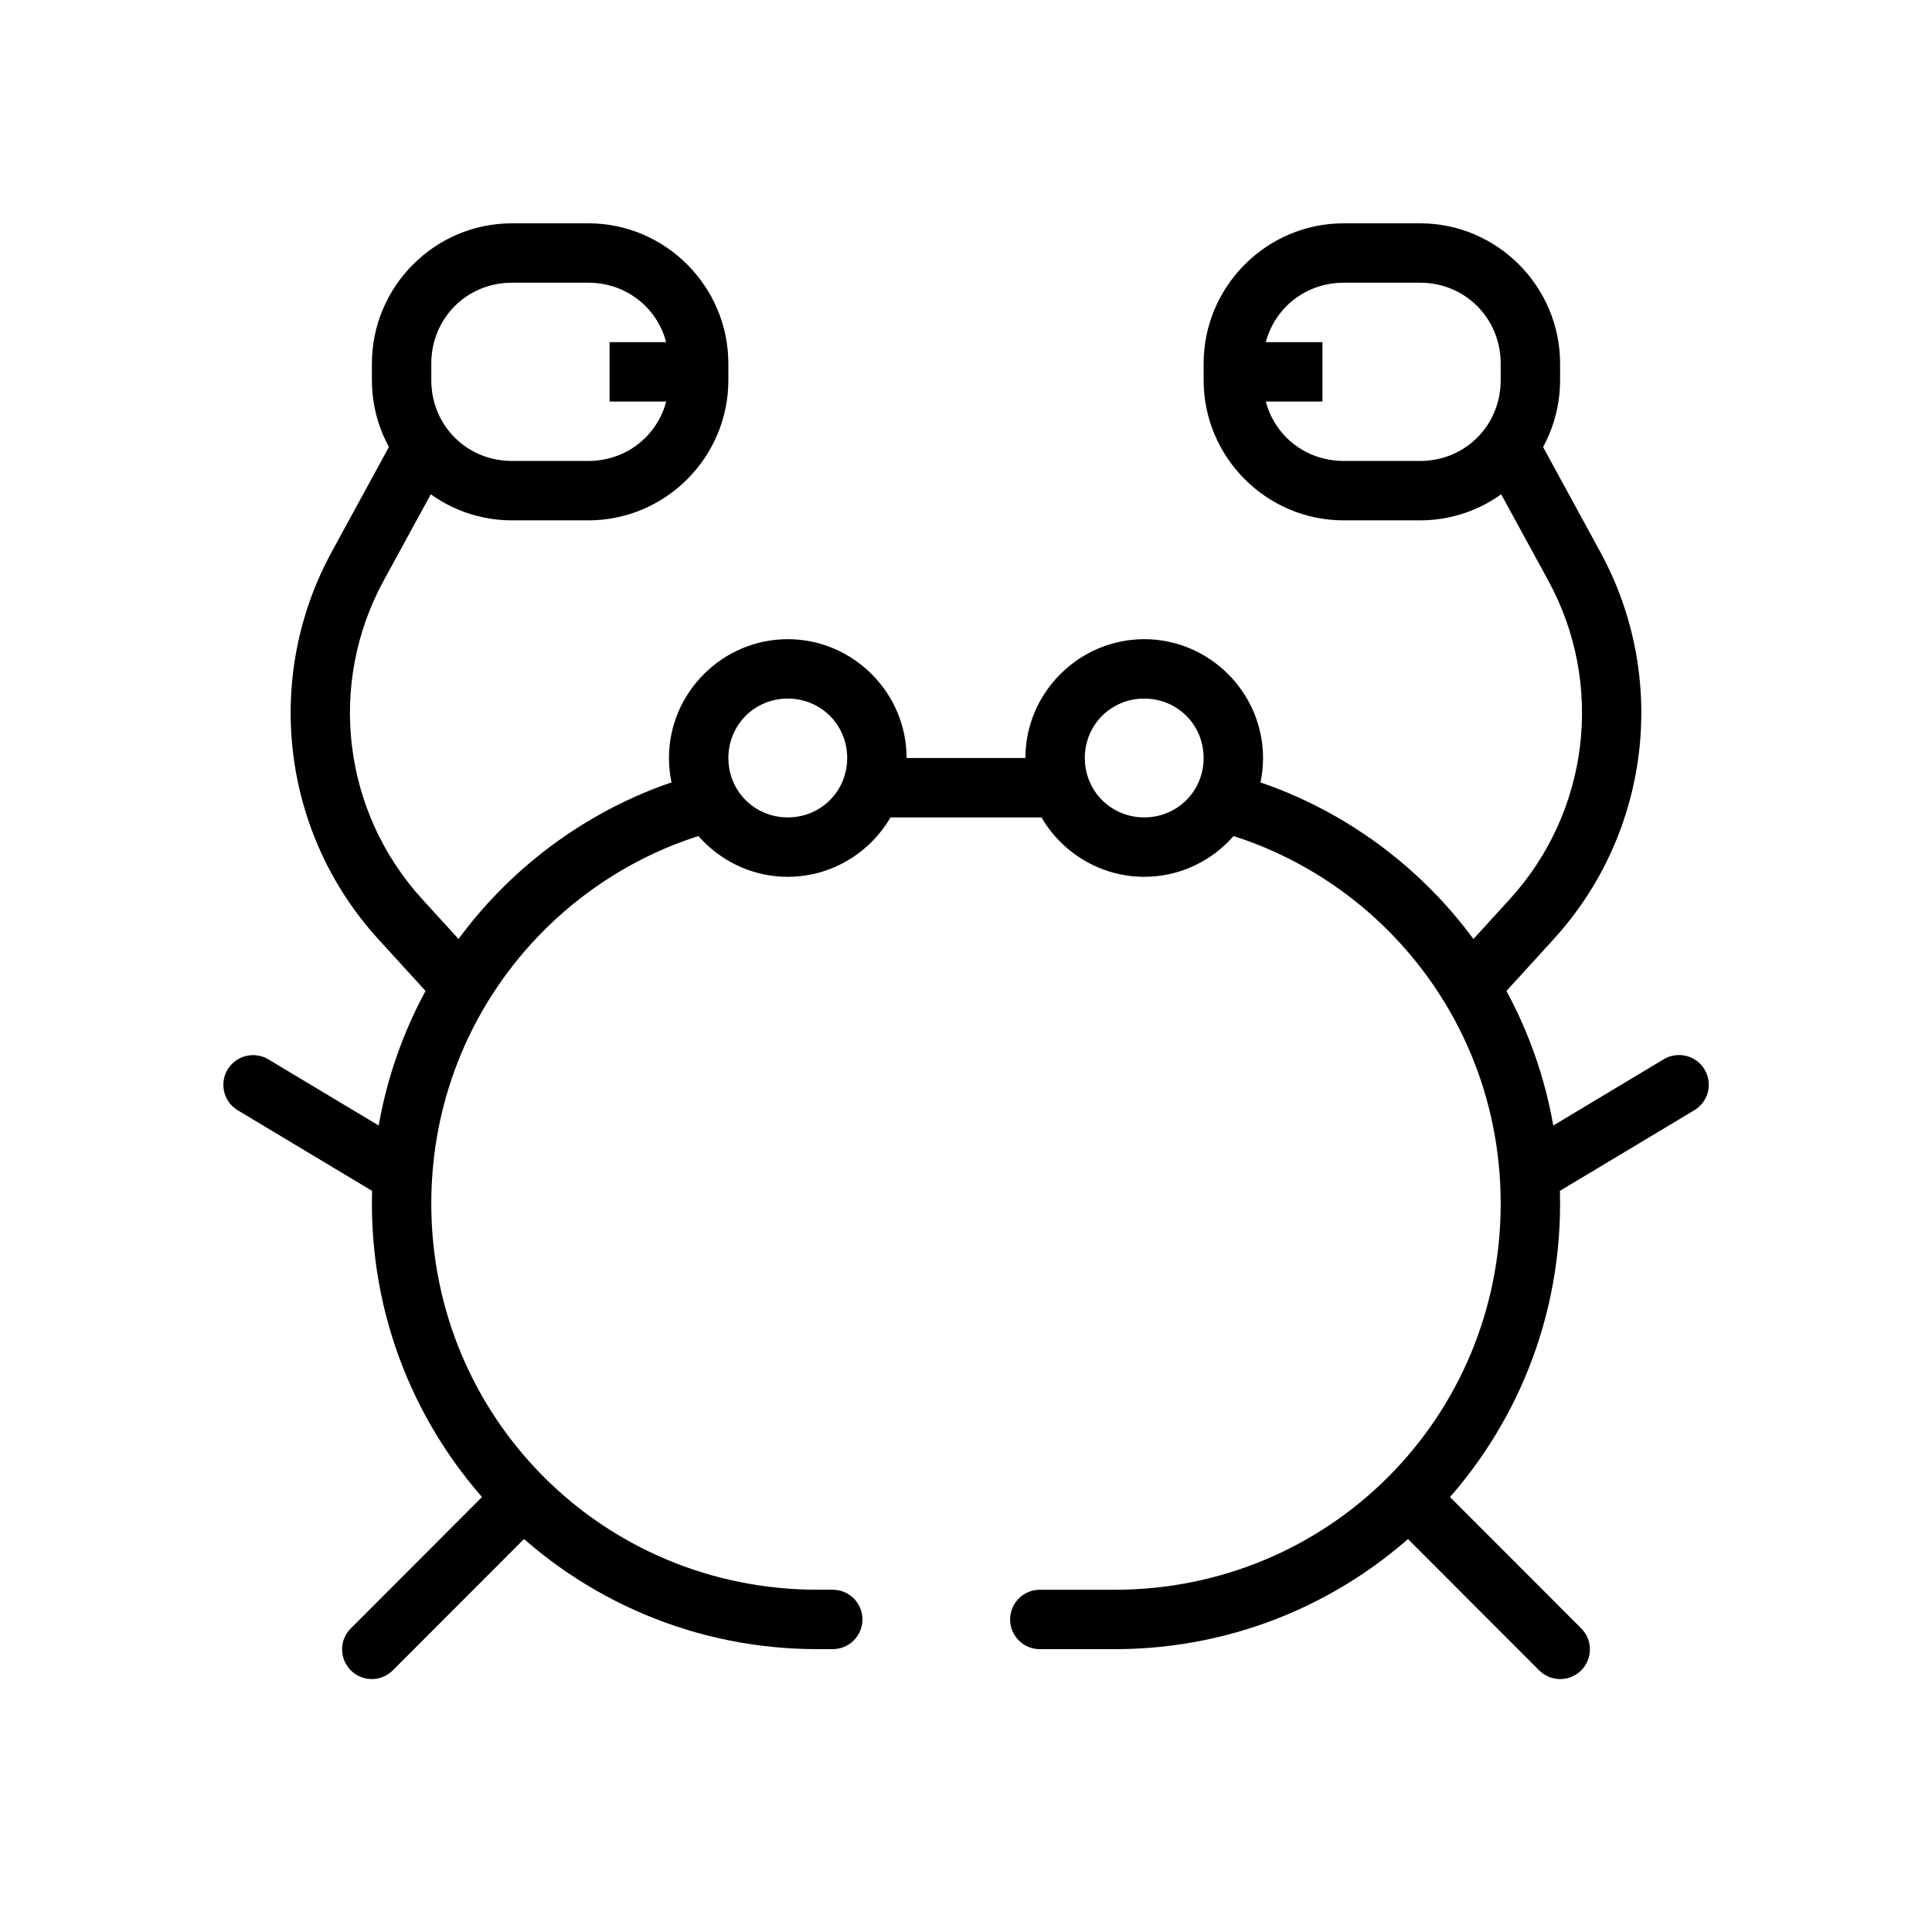
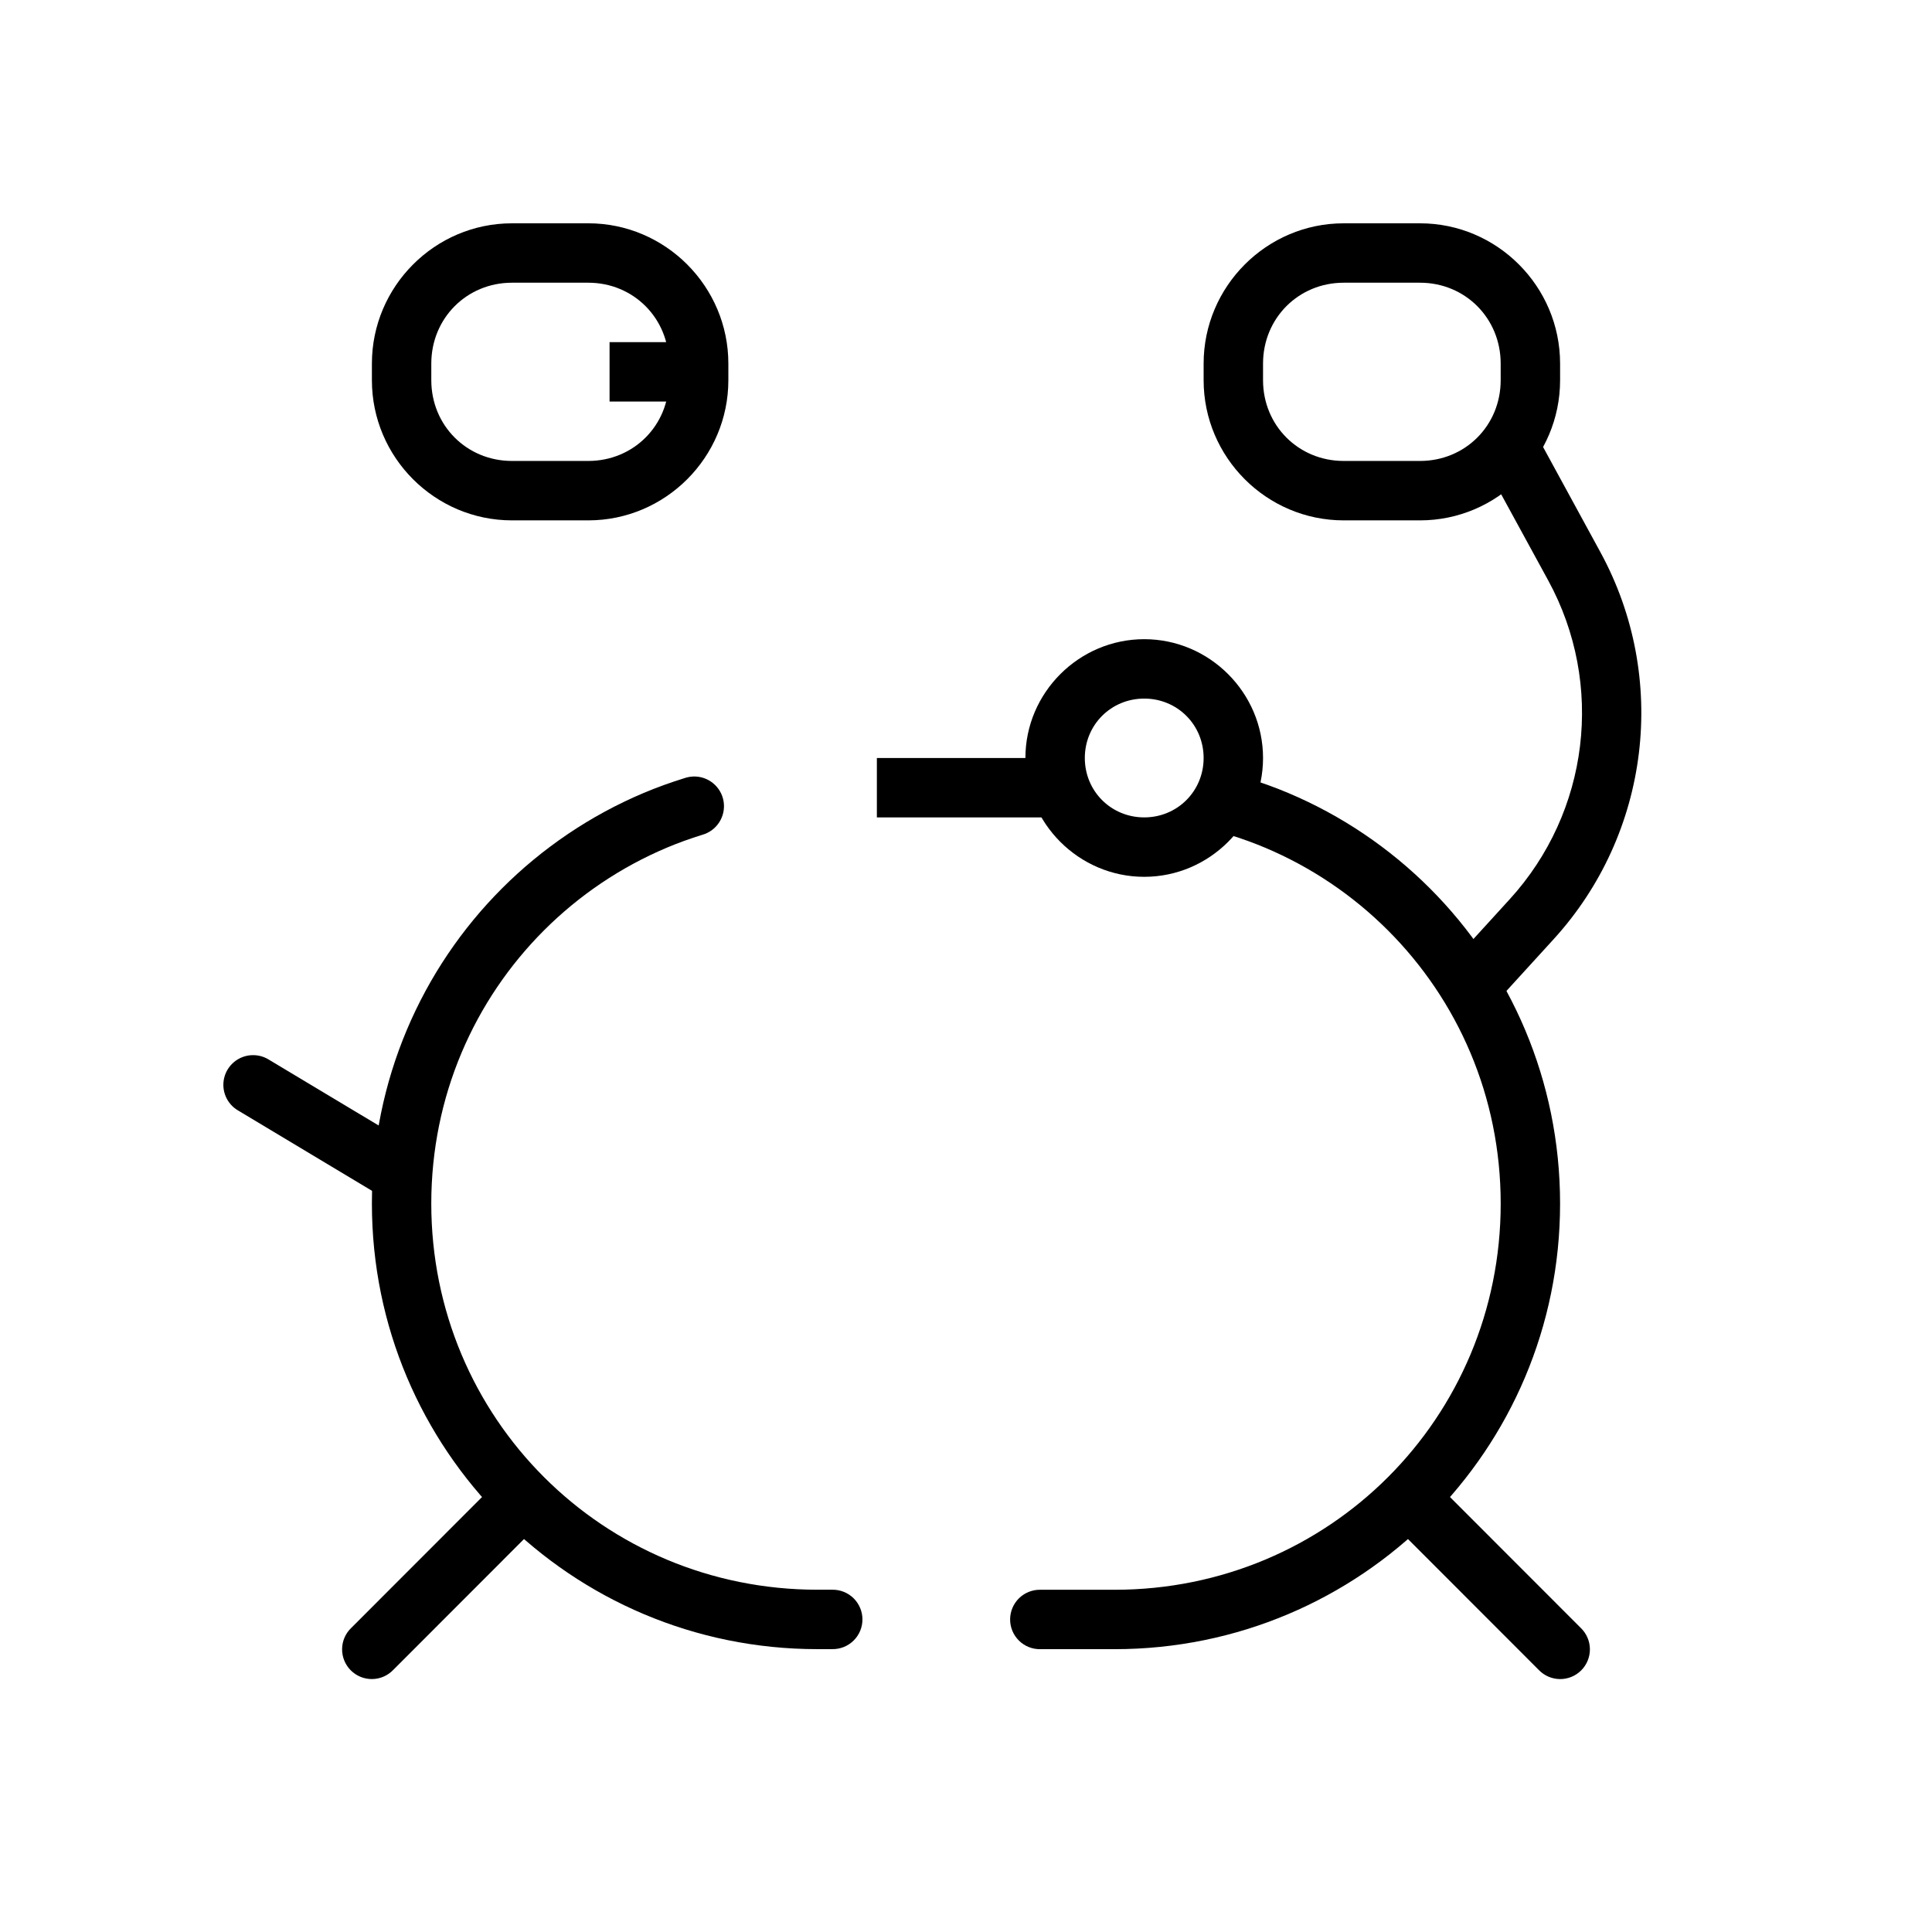
<svg xmlns="http://www.w3.org/2000/svg" fill="#000000" width="800px" height="800px" version="1.1" viewBox="144 144 512 512">
  <g>
    <path d="m327.55 349.8c-0.711 0.035-1.414 0.168-2.09 0.395-3.703 1.148-7.32 2.445-10.855 3.938-14.145 5.961-26.875 14.605-37.547 25.277-21.34 21.344-34.5 50.91-34.5 83.551 0 65.281 52.801 118.08 118.08 118.08h3.938l-0.004-0.004c2.106 0.031 4.137-0.785 5.641-2.266 1.5-1.477 2.344-3.496 2.344-5.606 0-2.106-0.844-4.125-2.344-5.606-1.504-1.48-3.535-2.297-5.641-2.266h-3.938c-56.832 0-102.34-45.504-102.34-102.34 0-28.414 11.391-53.918 29.891-72.418 9.25-9.25 20.289-16.73 32.535-21.895 3.062-1.289 6.203-2.418 9.41-3.414l-0.004 0.004c3.867-1.094 6.289-4.918 5.629-8.879-0.664-3.957-4.203-6.785-8.211-6.559zm144.65 0c-3.953-0.078-7.352 2.785-7.945 6.695-0.59 3.906 1.809 7.648 5.609 8.742 3.207 0.992 6.348 2.125 9.41 3.414 12.246 5.164 23.285 12.645 32.535 21.895 18.5 18.5 29.891 44 29.891 72.418 0 56.832-45.504 102.34-102.34 102.34h-19.68l-0.004-0.004c-2.109-0.027-4.141 0.789-5.641 2.266-1.5 1.48-2.344 3.5-2.344 5.609 0 2.106 0.844 4.125 2.344 5.606 1.5 1.48 3.531 2.297 5.641 2.266h19.68c65.281 0 118.08-52.801 118.08-118.08 0-32.641-13.16-62.203-34.5-83.547-10.672-10.672-23.402-19.316-37.547-25.277-3.535-1.496-7.152-2.789-10.855-3.938l-0.004 0.004c-0.754-0.25-1.543-0.383-2.336-0.395z" />
    <path d="m210.7 423.63c-3.484 0.164-6.449 2.602-7.281 5.988-0.828 3.391 0.668 6.922 3.684 8.68l39.176 23.492c3.731 2.242 8.566 1.039 10.809-2.691 2.242-3.727 1.039-8.566-2.688-10.805l-39.176-23.492v-0.004c-1.355-0.836-2.934-1.242-4.523-1.164z" fill-rule="evenodd" />
    <path d="m518.08 533.81c-3.207 0.004-6.094 1.949-7.297 4.922-1.203 2.973-0.48 6.379 1.824 8.609l39.176 39.207c1.465 1.527 3.484 2.402 5.602 2.426 2.117 0.023 4.152-0.809 5.648-2.305 1.5-1.496 2.328-3.535 2.309-5.652-0.023-2.117-0.898-4.137-2.426-5.602l-39.176-39.207v0.004c-1.484-1.535-3.527-2.402-5.66-2.402z" fill-rule="evenodd" />
    <path d="m548.61 254.54-13.836 7.535 19.527 35.762c14.992 27.484 10.871 61.387-10.238 84.5l-15.344 16.82 11.625 10.609 15.344-16.82c25.605-28.035 30.605-69.309 12.422-102.64l-19.496-35.762z" fill-rule="evenodd" />
    <path d="m500.09 203.18c-20.434 0-37.117 16.727-37.117 37.18v4.398c0 20.449 16.68 37.145 37.117 37.145h20.234c20.434 0 37.117-16.695 37.117-37.145v-4.398c0-20.449-16.68-37.18-37.117-37.18zm0 15.742h20.234c11.969 0 21.371 9.418 21.371 21.434v4.398c0 12.016-9.402 21.402-21.371 21.402h-20.234c-11.969 0-21.371-9.387-21.371-21.402v-4.398c0-12.016 9.402-21.434 21.371-21.434z" />
-     <path d="m251.38 254.54-19.496 35.762c-18.18 33.336-13.184 74.609 12.422 102.64l15.344 16.82 11.625-10.609-15.344-16.82c-21.113-23.117-25.23-57.016-10.238-84.5l19.527-35.762-13.836-7.535z" fill-rule="evenodd" />
    <path d="m281.67 533.84c-2.043 0.055-3.984 0.902-5.41 2.367l-39.176 39.207v-0.004c-1.531 1.465-2.406 3.484-2.426 5.602-0.023 2.117 0.809 4.156 2.305 5.652 1.496 1.496 3.535 2.328 5.652 2.305 2.117-0.023 4.133-0.898 5.598-2.426l39.176-39.207c2.316-2.266 3.012-5.715 1.746-8.699s-4.227-4.887-7.465-4.797z" fill-rule="evenodd" />
    <path d="m447.23 313.39c-17.297 0-31.488 14.191-31.488 31.488 0 17.297 14.191 31.488 31.488 31.488s31.488-14.191 31.488-31.488c0-17.297-14.191-31.488-31.488-31.488zm0 15.742c8.789 0 15.742 6.957 15.742 15.742 0 8.789-6.957 15.742-15.742 15.742-8.789 0-15.742-6.957-15.742-15.742 0-8.789 6.957-15.742 15.742-15.742z" />
-     <path d="m352.77 313.39c-17.297 0-31.488 14.191-31.488 31.488 0 17.297 14.191 31.488 31.488 31.488s31.488-14.191 31.488-31.488c0-17.297-14.191-31.488-31.488-31.488zm0 15.742c8.789 0 15.742 6.957 15.742 15.742 0 8.789-6.957 15.742-15.742 15.742-8.789 0-15.742-6.957-15.742-15.742 0-8.789 6.957-15.742 15.742-15.742z" />
    <path d="m279.67 203.18c-20.434 0-37.113 16.727-37.113 37.18v4.398c0 20.449 16.68 37.145 37.117 37.145h20.234c20.434-0.004 37.113-16.699 37.113-37.148v-4.398c0-20.449-16.68-37.18-37.117-37.18h-20.234zm0 15.742h20.234c11.969 0 21.371 9.418 21.371 21.434v4.398c0 12.016-9.402 21.402-21.371 21.402h-20.234c-11.969 0-21.371-9.387-21.371-21.402v-4.398c0-12.016 9.402-21.434 21.371-21.434z" />
-     <path d="m470.85 234.67v15.742h23.617v-15.742z" fill-rule="evenodd" />
    <path d="m305.54 234.67v15.742h23.617v-15.742z" fill-rule="evenodd" />
    <path d="m376.38 344.88v15.742h47.23v-15.742z" fill-rule="evenodd" />
-     <path d="m589.05 423.6c-1.512-0.02-2.996 0.398-4.273 1.195l-39.176 23.492v0.004c-3.731 2.242-4.934 7.078-2.691 10.809 2.242 3.727 7.082 4.93 10.809 2.688l39.176-23.492c3.078-1.77 4.594-5.383 3.695-8.816-0.898-3.438-3.988-5.848-7.539-5.883z" fill-rule="evenodd" />
  </g>
</svg>